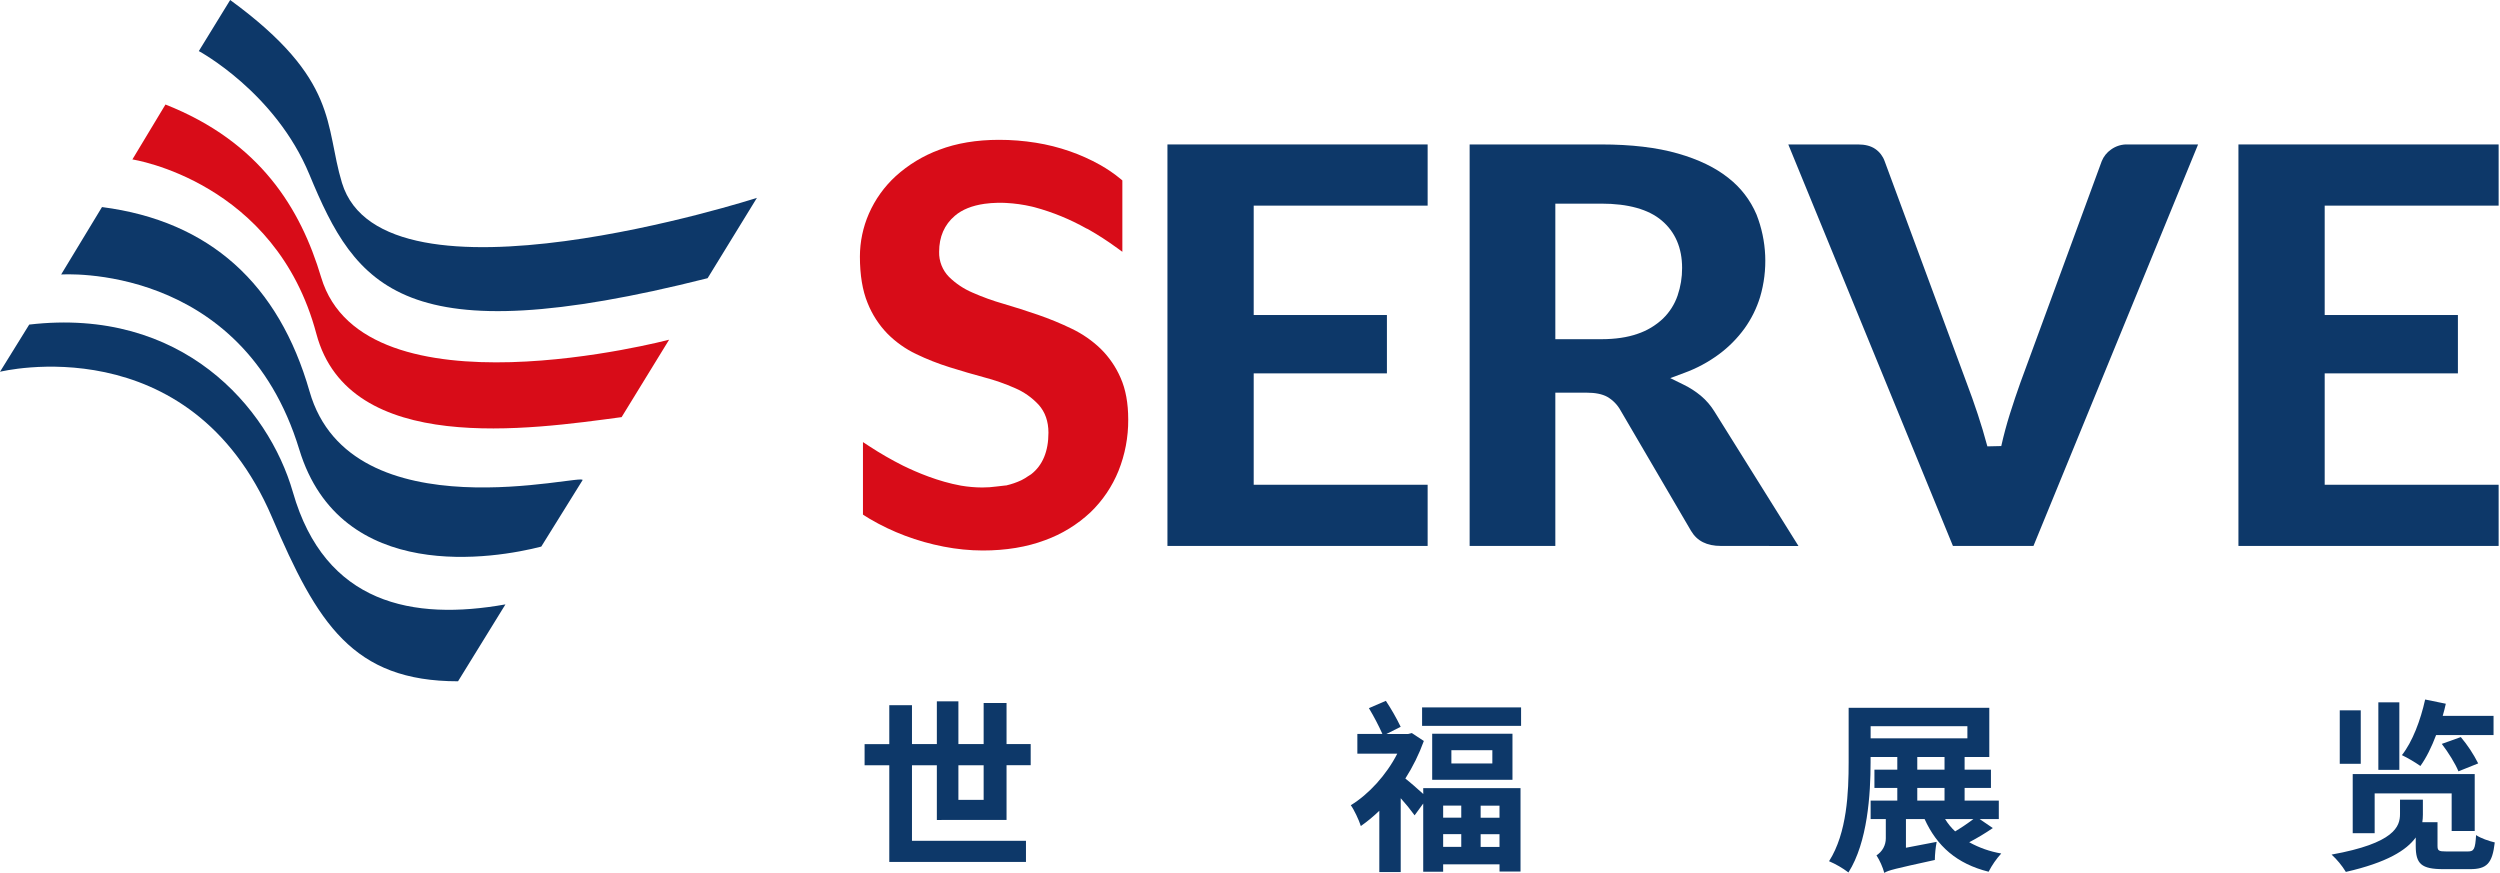
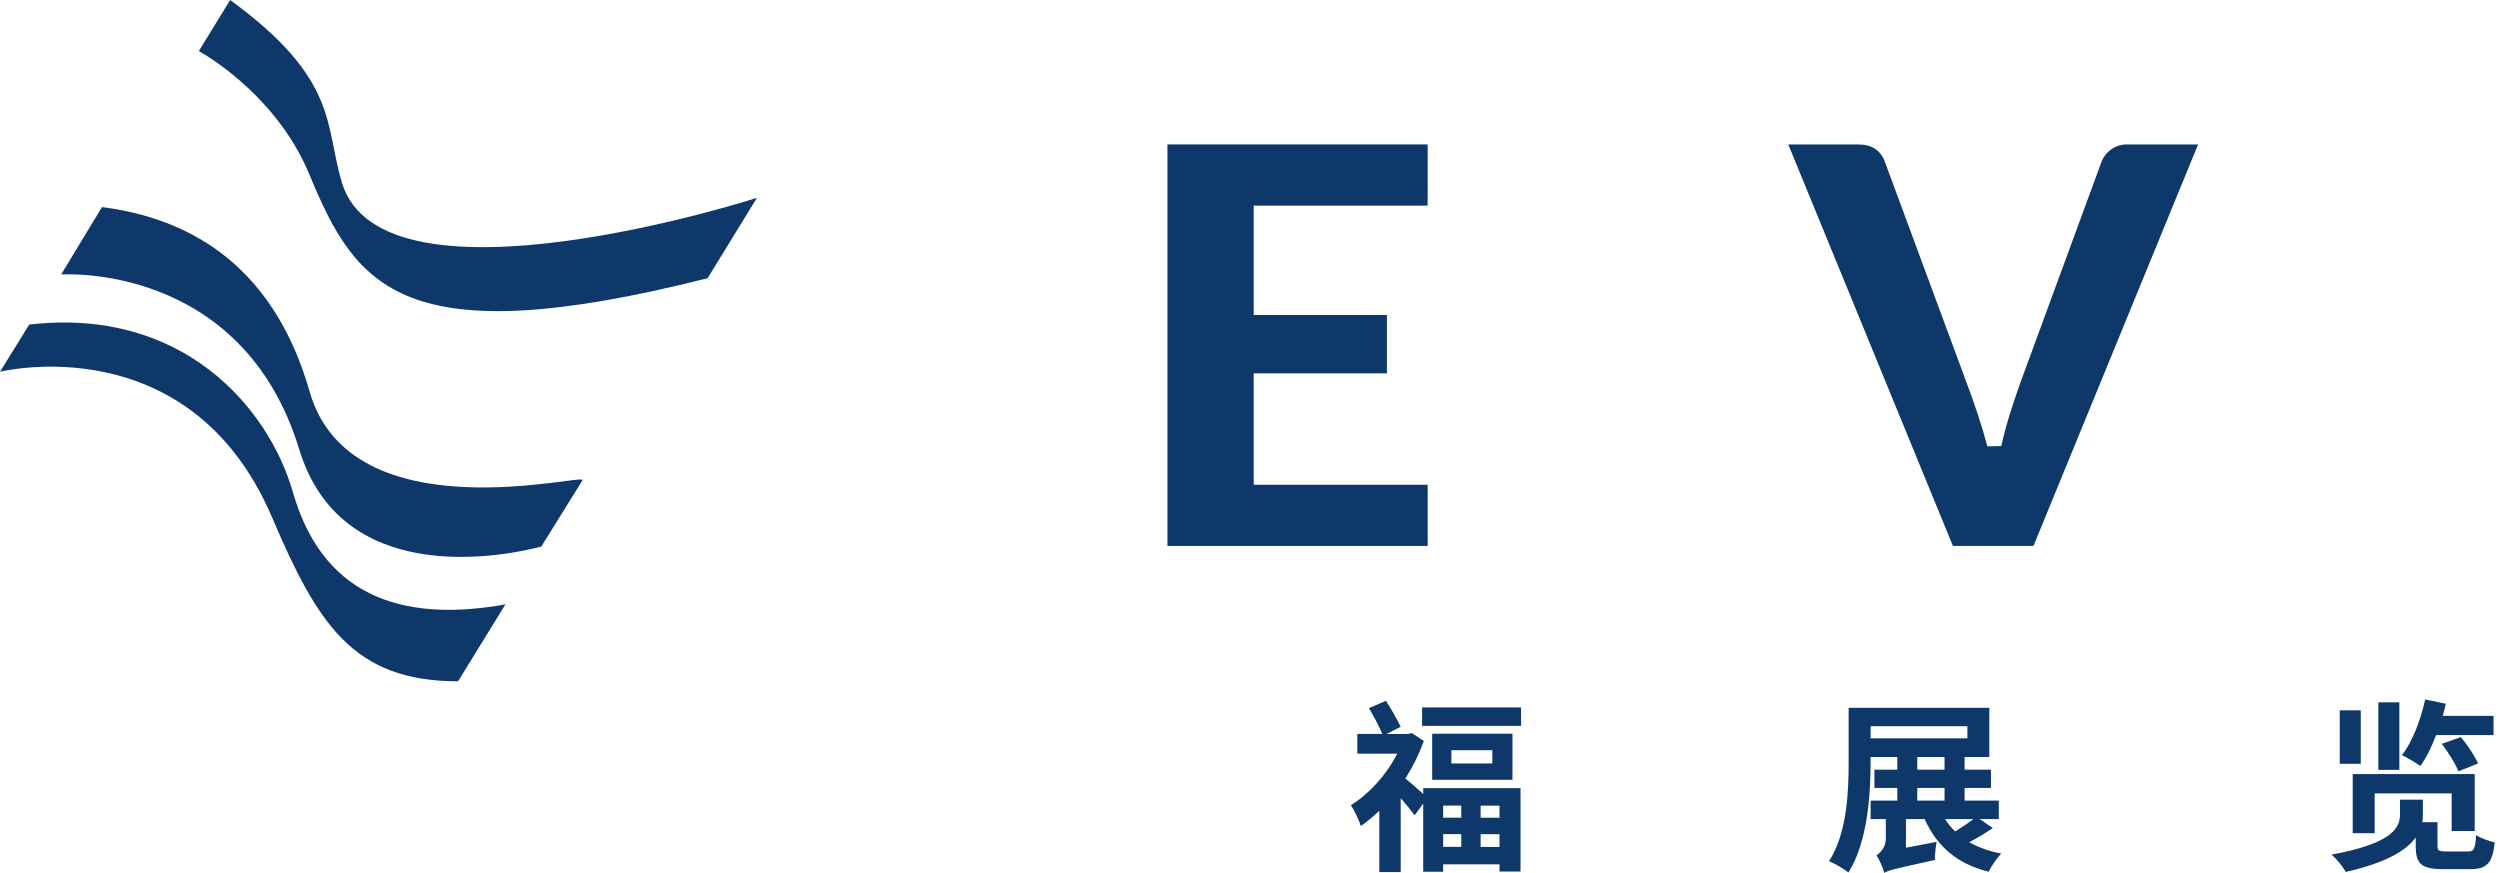
<svg xmlns="http://www.w3.org/2000/svg" width="315" height="110" viewBox="0 0 315 110" fill="none">
  <path d="M147.098 68.788V18.2H179.882V25.909H157.966V39.692H174.751V47.045H157.966V61.079H179.882V68.788H147.098Z" fill="#0D3869" />
-   <path d="M216.849 68.788C215.057 68.788 213.825 68.166 213.069 66.885L204.202 51.734C203.809 51.013 203.227 50.414 202.52 50.003C201.87 49.649 201.02 49.477 199.924 49.477H195.972V68.788H185.174V18.2H201.749C205.516 18.2 208.766 18.58 211.408 19.342C214.018 20.086 216.167 21.127 217.797 22.438C219.339 23.641 220.55 25.219 221.318 27.024C222.626 30.346 222.784 34.015 221.768 37.438C221.333 38.85 220.673 40.181 219.814 41.38C218.913 42.621 217.83 43.716 216.601 44.628C215.256 45.624 213.775 46.419 212.204 46.99L210.452 47.643L212.13 48.465C212.907 48.842 213.636 49.311 214.303 49.862C214.979 50.43 215.559 51.103 216.023 51.856L226.606 68.794L216.849 68.788ZM201.749 42.739C203.518 42.739 205.055 42.512 206.319 42.067C207.516 41.67 208.612 41.016 209.531 40.148C210.367 39.339 211 38.342 211.378 37.239C211.759 36.121 211.95 34.948 211.945 33.767C211.945 31.238 211.079 29.223 209.369 27.78C207.702 26.372 205.143 25.658 201.766 25.658H195.972V42.739H201.749Z" fill="#0D3869" />
  <path d="M246.069 68.788L225.324 18.199H234.1C235.006 18.199 235.739 18.39 236.285 18.77C236.826 19.14 237.237 19.673 237.459 20.293L247.794 48.234C248.263 49.469 248.739 50.8 249.196 52.185C249.62 53.458 250.028 54.823 250.409 56.243L252.159 56.203C252.473 54.808 252.836 53.455 253.24 52.174C253.681 50.777 254.125 49.45 254.563 48.229L264.825 20.291C265.065 19.706 265.468 19.204 265.985 18.845C266.601 18.397 267.348 18.17 268.107 18.199H276.959L256.217 68.788H246.069Z" fill="#0D3869" />
-   <path d="M282.043 68.788V18.2H314.827V25.909H292.911V39.692H309.696V47.045H292.911V61.079H314.827V68.788H282.043Z" fill="#0D3869" />
-   <path d="M123.823 69.363C122.17 69.357 120.521 69.193 118.898 68.874C117.238 68.553 115.607 68.092 114.023 67.496C112.495 66.92 111.018 66.215 109.608 65.389C109.393 65.262 109.183 65.13 108.977 64.997L108.733 64.839V55.704L109.553 56.239C110.911 57.127 112.318 57.937 113.766 58.666C115.533 59.533 118.237 60.677 121.085 61.191C121.968 61.342 122.862 61.419 123.757 61.423C124.372 61.424 124.987 61.381 125.596 61.296C126.049 61.233 126.397 61.195 126.686 61.17H126.788L126.805 61.16C127.447 61.011 128.072 60.797 128.671 60.519L128.837 60.43C129.066 60.315 129.285 60.181 129.493 60.03L129.602 59.964C129.715 59.902 129.823 59.833 129.925 59.756C131.371 58.633 132.104 56.871 132.104 54.517C132.104 53.101 131.69 51.919 130.874 51.005C130.043 50.107 129.034 49.394 127.913 48.912C126.647 48.352 125.339 47.894 124.001 47.544C122.629 47.175 121.166 46.748 119.669 46.278C118.213 45.825 116.791 45.264 115.416 44.602C114.086 43.965 112.875 43.105 111.832 42.059C110.744 40.942 109.888 39.619 109.313 38.165C108.673 36.612 108.348 34.648 108.348 32.33C108.35 30.466 108.736 28.623 109.482 26.918C110.266 25.13 111.412 23.526 112.847 22.209C114.45 20.753 116.316 19.622 118.343 18.875C120.516 18.044 123.047 17.619 125.866 17.619C127.425 17.617 128.983 17.74 130.523 17.986C131.978 18.218 133.41 18.579 134.803 19.064C136.109 19.519 137.374 20.087 138.583 20.761C139.517 21.283 140.403 21.889 141.228 22.573L141.417 22.733V31.727L140.574 31.116C139.514 30.348 138.414 29.636 137.279 28.985L137.044 28.851L136.882 28.783C134.83 27.628 132.645 26.733 130.375 26.119L130.016 26.029C128.946 25.78 127.857 25.626 126.76 25.57L126.408 25.557C126.252 25.557 126.091 25.557 125.928 25.557H125.609C125.38 25.557 125.116 25.574 124.853 25.593C124.538 25.62 124.286 25.646 124.056 25.679C122.491 25.9 121.221 26.408 120.316 27.186C118.993 28.309 118.33 29.835 118.33 31.723C118.314 32.312 118.418 32.897 118.634 33.444C118.851 33.99 119.175 34.487 119.588 34.903C120.438 35.732 121.432 36.396 122.521 36.862C123.793 37.424 125.101 37.897 126.437 38.278C127.852 38.692 129.313 39.159 130.783 39.665C132.248 40.169 133.681 40.761 135.075 41.437C136.401 42.075 137.618 42.921 138.681 43.943C139.748 44.992 140.602 46.239 141.198 47.616C141.835 49.045 142.156 50.809 142.156 52.857C142.172 55.074 141.756 57.272 140.932 59.328C140.133 61.3 138.929 63.081 137.4 64.552C135.743 66.104 133.791 67.301 131.66 68.069C129.381 68.927 126.743 69.363 123.823 69.363Z" fill="#D80C18" />
-   <path d="M84.31 42.801C84.31 42.801 45.856 52.964 40.467 34.951C37.878 26.28 32.786 17.889 20.849 13.169L16.68 20.089C16.68 20.089 34.742 22.812 39.862 42.059C43.968 57.501 66.818 54.098 78.323 52.558L84.31 42.801Z" fill="#D80C18" />
  <path d="M63.686 76.153C52.055 78.23 40.952 76.153 36.902 62.002C33.827 51.306 22.94 38.651 3.681 40.898L0 46.843C0 46.843 23.898 40.894 34.279 65.189C39.992 78.557 44.444 85.842 57.713 85.842L63.686 76.153Z" fill="#0D3869" />
  <path d="M73.398 60.508C74.029 59.489 44.218 67.534 39.004 49.321C35.136 35.821 26.457 27.846 12.851 26.09L7.703 34.587C7.703 34.587 30.494 32.968 37.709 56.637C42.923 73.744 62.466 70.354 68.199 68.872C68.199 68.872 70.378 65.387 73.398 60.508Z" fill="#0D3869" />
  <path d="M95.372 24.931C95.372 24.931 48.282 40.093 43.087 23.039C40.893 15.817 42.764 10.05 29.002 0L25.051 6.436C25.051 6.436 34.689 11.605 38.986 21.992C44.879 36.228 50.703 44.759 89.159 35.053L95.372 24.931Z" fill="#0D3869" />
-   <path d="M118.043 103.316V96.421H114.909V105.937H129.272V108.601H112.05V96.421H108.939V93.757H112.05V88.856H114.909V93.753H118.043V88.369H120.758V93.753H123.939V88.577H126.825V93.753H129.867V96.417H126.825V103.312L118.043 103.316ZM120.758 96.421V100.785H123.939V96.421H120.758Z" fill="#0D3869" />
  <path d="M179.325 99.301H191.586V109.81H188.94V108.906H181.837V109.835H179.325V101.246L178.242 102.732C177.697 101.982 177.112 101.262 176.49 100.574V109.88H173.794V102.156C173.069 102.858 172.291 103.502 171.465 104.082C171.235 103.339 170.59 101.969 170.199 101.459C172.48 100.066 174.693 97.63 176.058 94.96H171.027V92.476H174.183C173.679 91.361 173.111 90.277 172.482 89.228L174.618 88.305C175.313 89.352 175.937 90.446 176.485 91.578L174.687 92.482H177.43L177.891 92.366L179.403 93.365C178.803 95.024 178.022 96.61 177.074 98.094C177.696 98.582 178.688 99.463 179.333 100.043L179.325 99.301ZM191.656 89.134V91.456H179.183V89.134H191.656ZM190.571 92.454V98.256H180.455V92.454H190.571ZM181.837 101.505V103.027H184.119V101.505H181.837ZM181.837 106.704H184.119V105.103H181.837V106.704ZM188.037 94.524H182.874V96.195H188.035L188.037 94.524ZM188.937 101.51H186.561V103.033H188.937V101.51ZM188.937 106.71V105.109H186.561V106.71H188.937Z" fill="#0D3869" />
  <path d="M251.096 104.336C250.14 104.99 249.146 105.586 248.121 106.123C249.378 106.82 250.742 107.299 252.156 107.539C251.527 108.231 250.992 109.004 250.565 109.838C246.554 108.839 244.043 106.603 242.499 103.2H240.148V106.816L244.018 106.074C243.879 106.827 243.801 107.591 243.788 108.357C238.717 109.471 237.912 109.657 237.427 109.983V110C237.206 109.212 236.872 108.462 236.436 107.771C236.8 107.543 237.099 107.225 237.305 106.847C237.511 106.469 237.617 106.044 237.612 105.613V103.2H235.699V100.878H239.06V99.278H236.178V96.979H239.06V95.378H235.694V96.05C235.694 100.088 235.316 106.123 232.904 109.929C232.149 109.36 231.329 108.885 230.461 108.513C232.744 104.939 232.929 99.74 232.929 96.05V89.18H250.652V95.378H247.541V96.979H250.859V99.278H247.541V100.878H251.85V103.2H249.431L251.096 104.336ZM235.699 93.034H247.891V91.501H235.699V93.034ZM241.577 96.979H245.011V95.378H241.577V96.979ZM241.577 100.878H245.011V99.278H241.577V100.878ZM245.079 103.2C245.431 103.773 245.857 104.295 246.347 104.755C247.143 104.28 247.913 103.76 248.652 103.2H245.079Z" fill="#0D3869" />
  <path d="M310.952 107.284C311.736 107.284 311.874 106.981 311.989 105.219C312.541 105.613 313.626 105.98 314.34 106.146C314.04 108.81 313.326 109.512 311.228 109.512H307.864C305.075 109.512 304.383 108.839 304.383 106.587V105.52C303.23 107.122 300.766 108.677 295.578 109.861C295.083 109.052 294.478 108.318 293.781 107.678C301.734 106.239 302.401 104.127 302.401 102.572V100.762H305.283V102.665C305.282 102.976 305.259 103.286 305.213 103.594H307.127V106.587C307.127 107.191 307.288 107.284 308.233 107.284H310.952ZM297.455 96.236H294.809V89.505H297.455V96.236ZM308.909 104.707V99.972H299.207V104.987H296.442V97.536H311.814V104.707H308.909ZM302.317 97.001H299.672V88.495H302.317V97.001ZM306.951 92.615C306.384 94.124 305.706 95.494 304.969 96.514C304.229 95.999 303.45 95.541 302.641 95.146C303.963 93.475 304.992 90.759 305.568 88.137L308.172 88.67C308.057 89.157 307.942 89.692 307.781 90.202H314.187V92.615H306.951ZM310.062 92.872C310.918 93.887 311.653 95.001 312.252 96.189L309.763 97.188C309.395 96.259 308.473 94.775 307.666 93.73L310.062 92.872Z" fill="#0D3869" />
</svg>